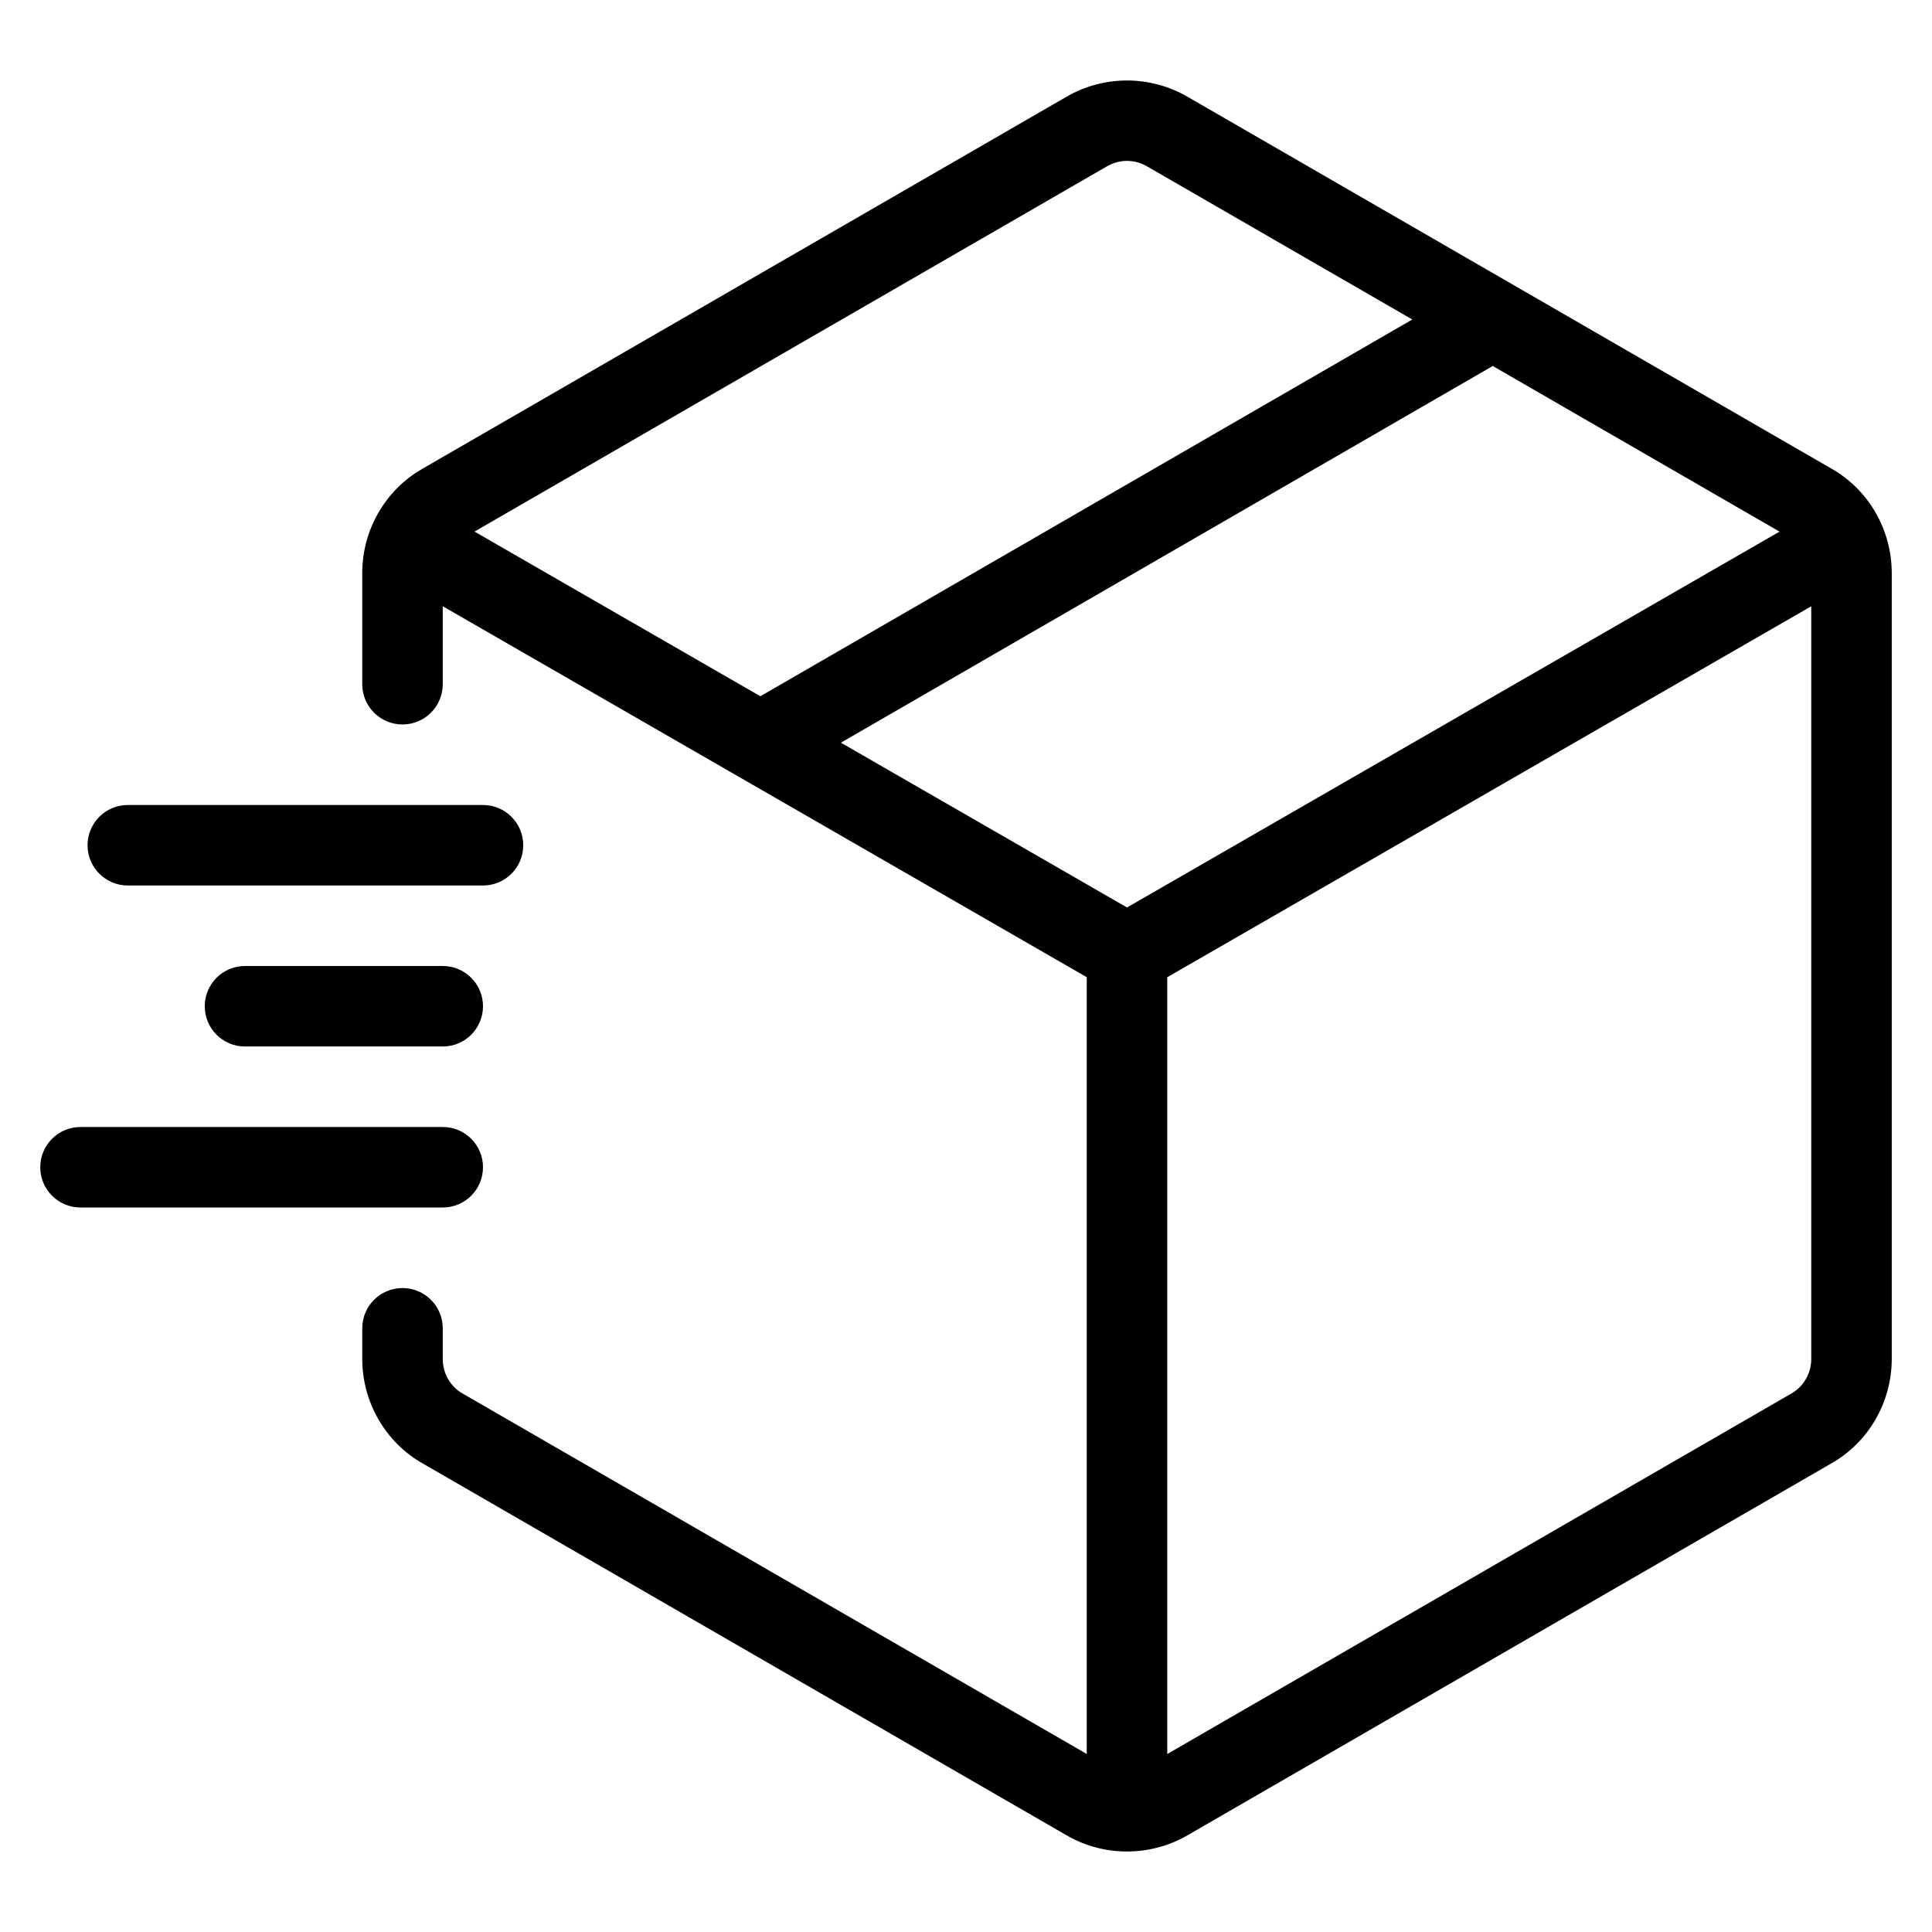
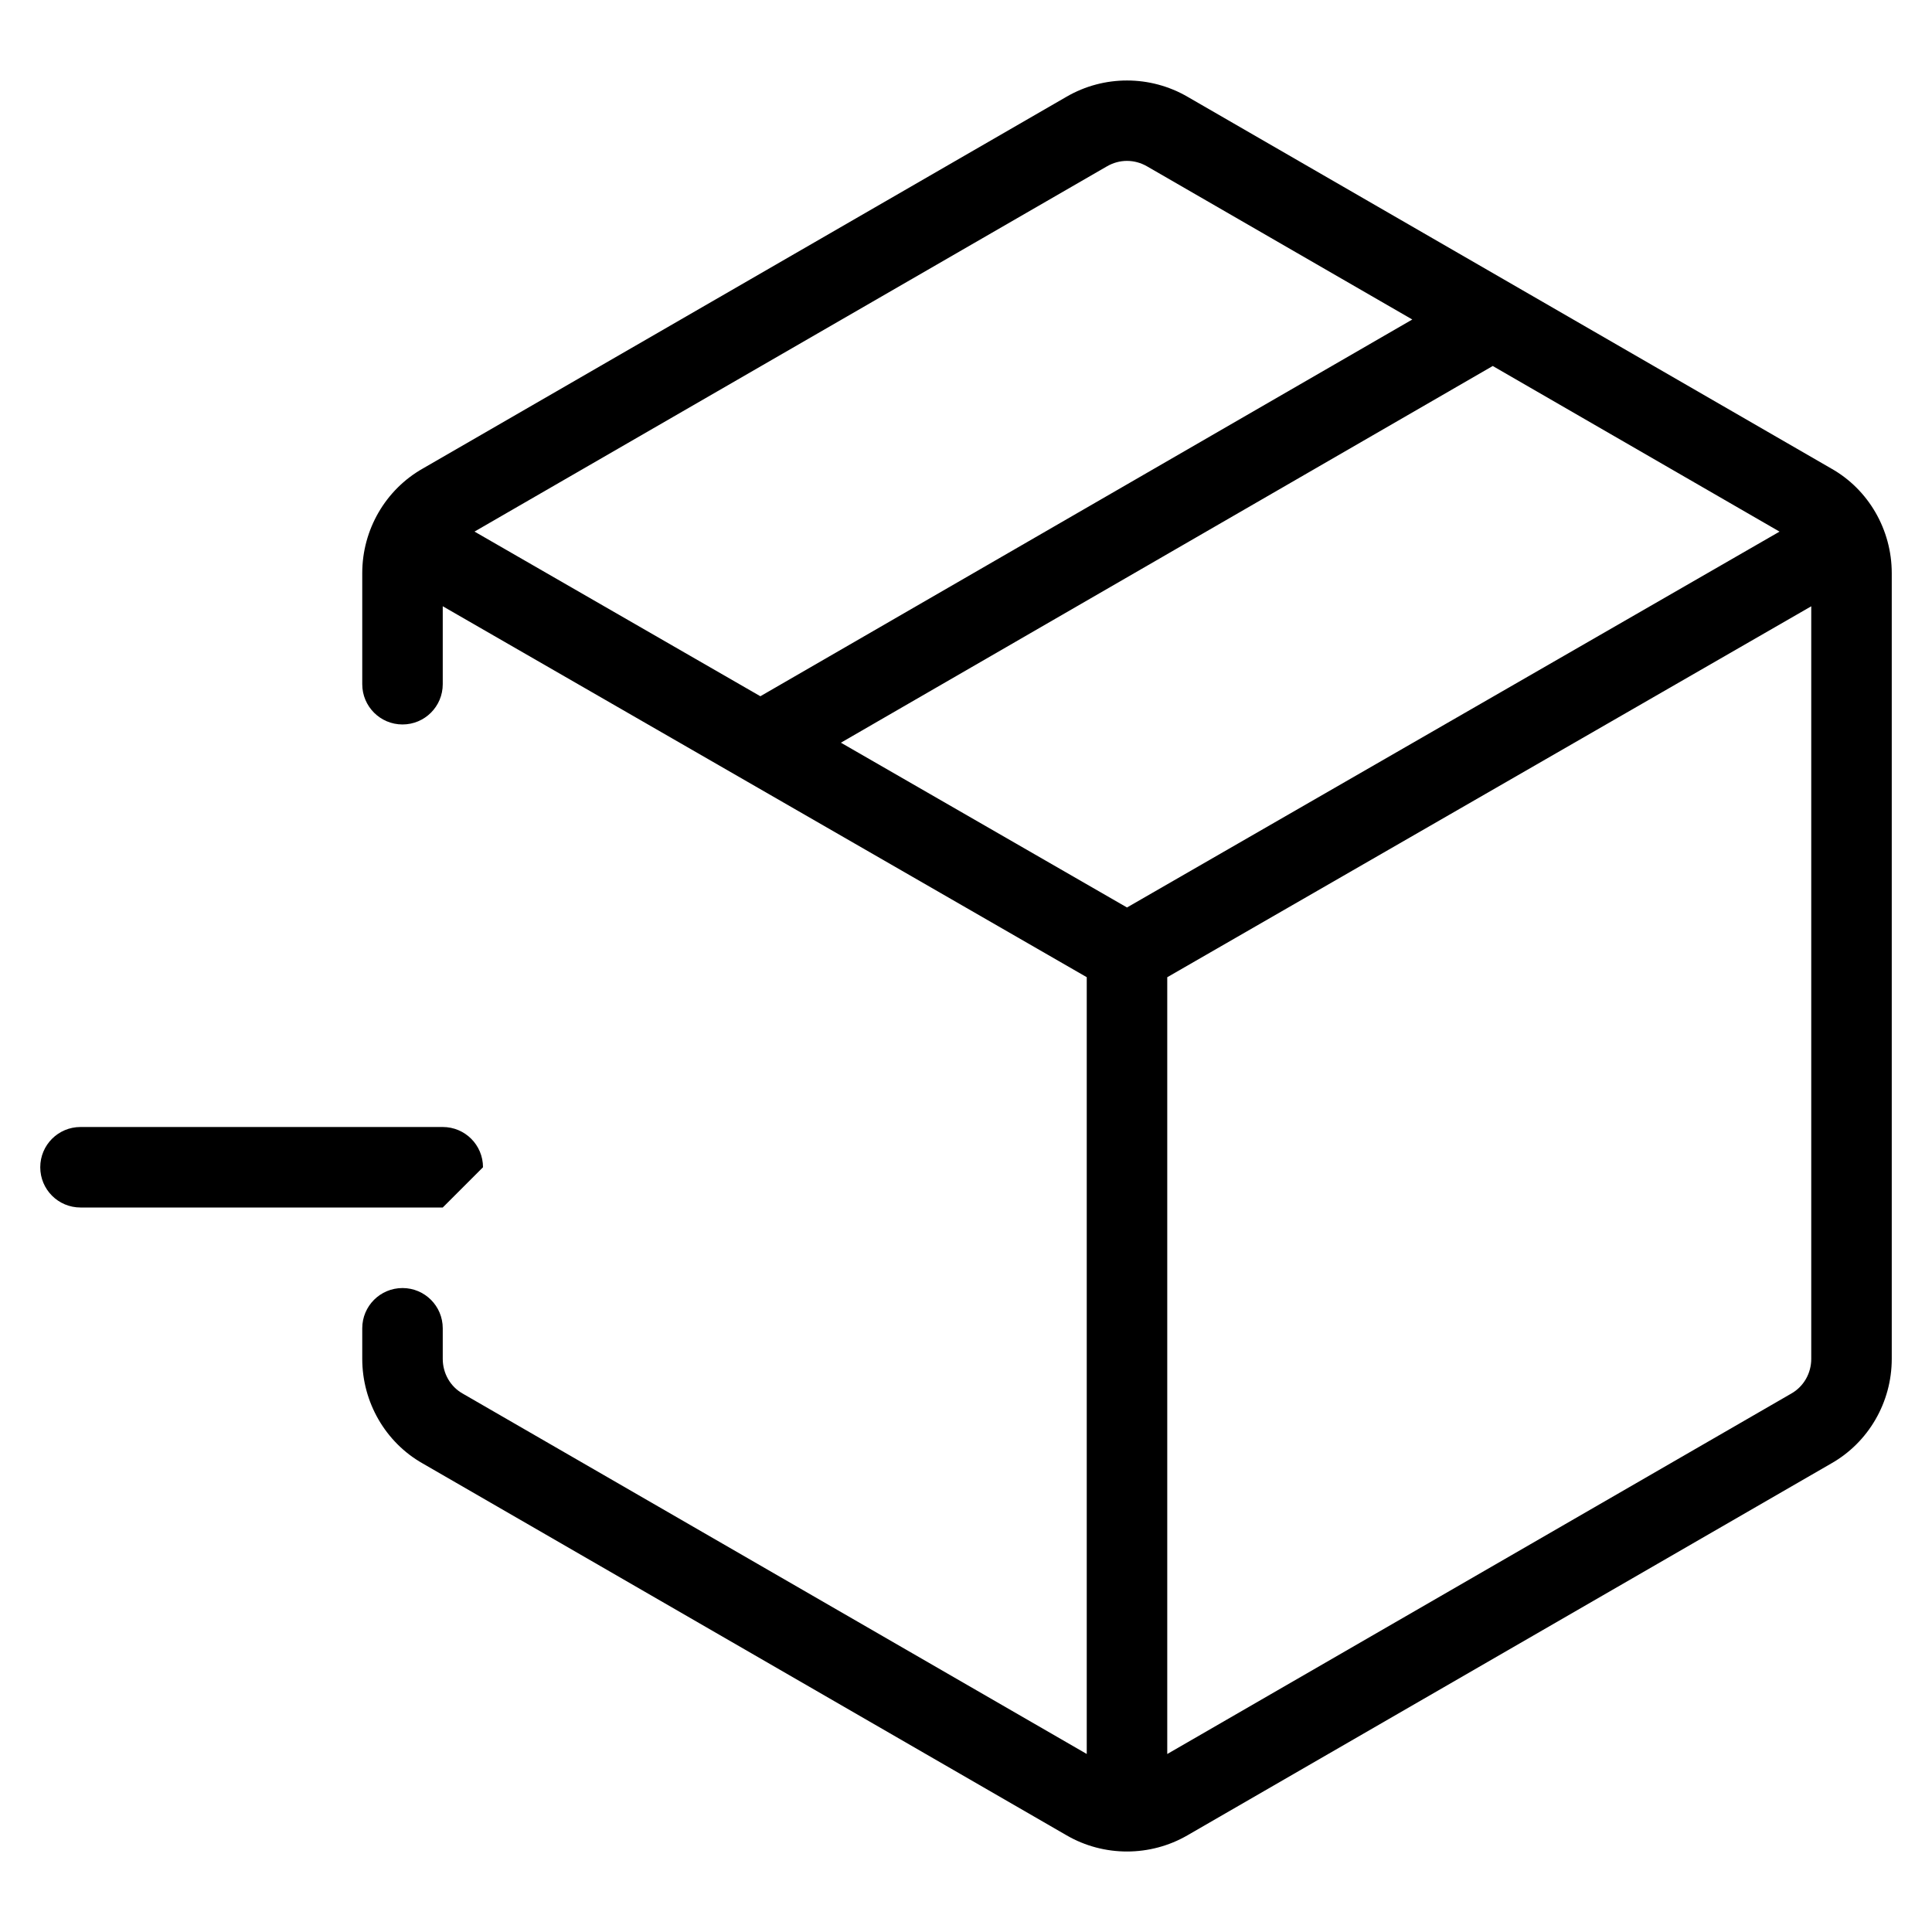
<svg xmlns="http://www.w3.org/2000/svg" id="Layer_1" viewBox="0 0 48 48" data-name="Layer 1">
  <path d="m45.5 11.642-15.998-9.239c-.926-.537-2.076-.538-3.002-.001l-15.991 9.236c-.931.525-1.509 1.522-1.509 2.601v2.76c0 .552.447 1 1 1s1-.448 1-1v-1.937l16 9.216v19.299l-15.508-8.956c-.304-.172-.492-.502-.492-.86v-.76c0-.553-.447-1-1-1s-1 .447-1 1v.76c0 1.078.578 2.075 1.5 2.597l15.999 9.24c.463.269.982.402 1.501.402s1.038-.134 1.5-.401l15.992-9.237c.93-.525 1.508-1.523 1.508-2.601v-19.522c0-1.079-.578-2.076-1.5-2.597zm-17.5 10.904-7.108-4.094 16.195-9.359 7.125 4.115zm-.498-18.413c.311-.181.684-.181.998.001l6.588 3.804-16.197 9.36-7.102-4.091 15.714-9.075zm16.998 30.492-15.5 8.953v-19.299l16-9.216v18.698c0 .358-.188.689-.5.864z" />
-   <path d="m12 29c0-.553-.447-1-1-1h-9c-.553 0-1 .447-1 1s.447 1 1 1h9c.553 0 1-.447 1-1z" />
-   <path d="m6.087 24c-.553 0-1 .448-1 1s.447 1 1 1h4.913c.553 0 1-.447 1-1s-.447-1-1-1z" />
-   <path d="m3.175 22h8.825c.553 0 1-.448 1-1s-.447-1-1-1h-8.825c-.553 0-1 .448-1 1s.447 1 1 1z" />
+   <path d="m12 29c0-.553-.447-1-1-1h-9c-.553 0-1 .447-1 1s.447 1 1 1h9z" />
</svg>